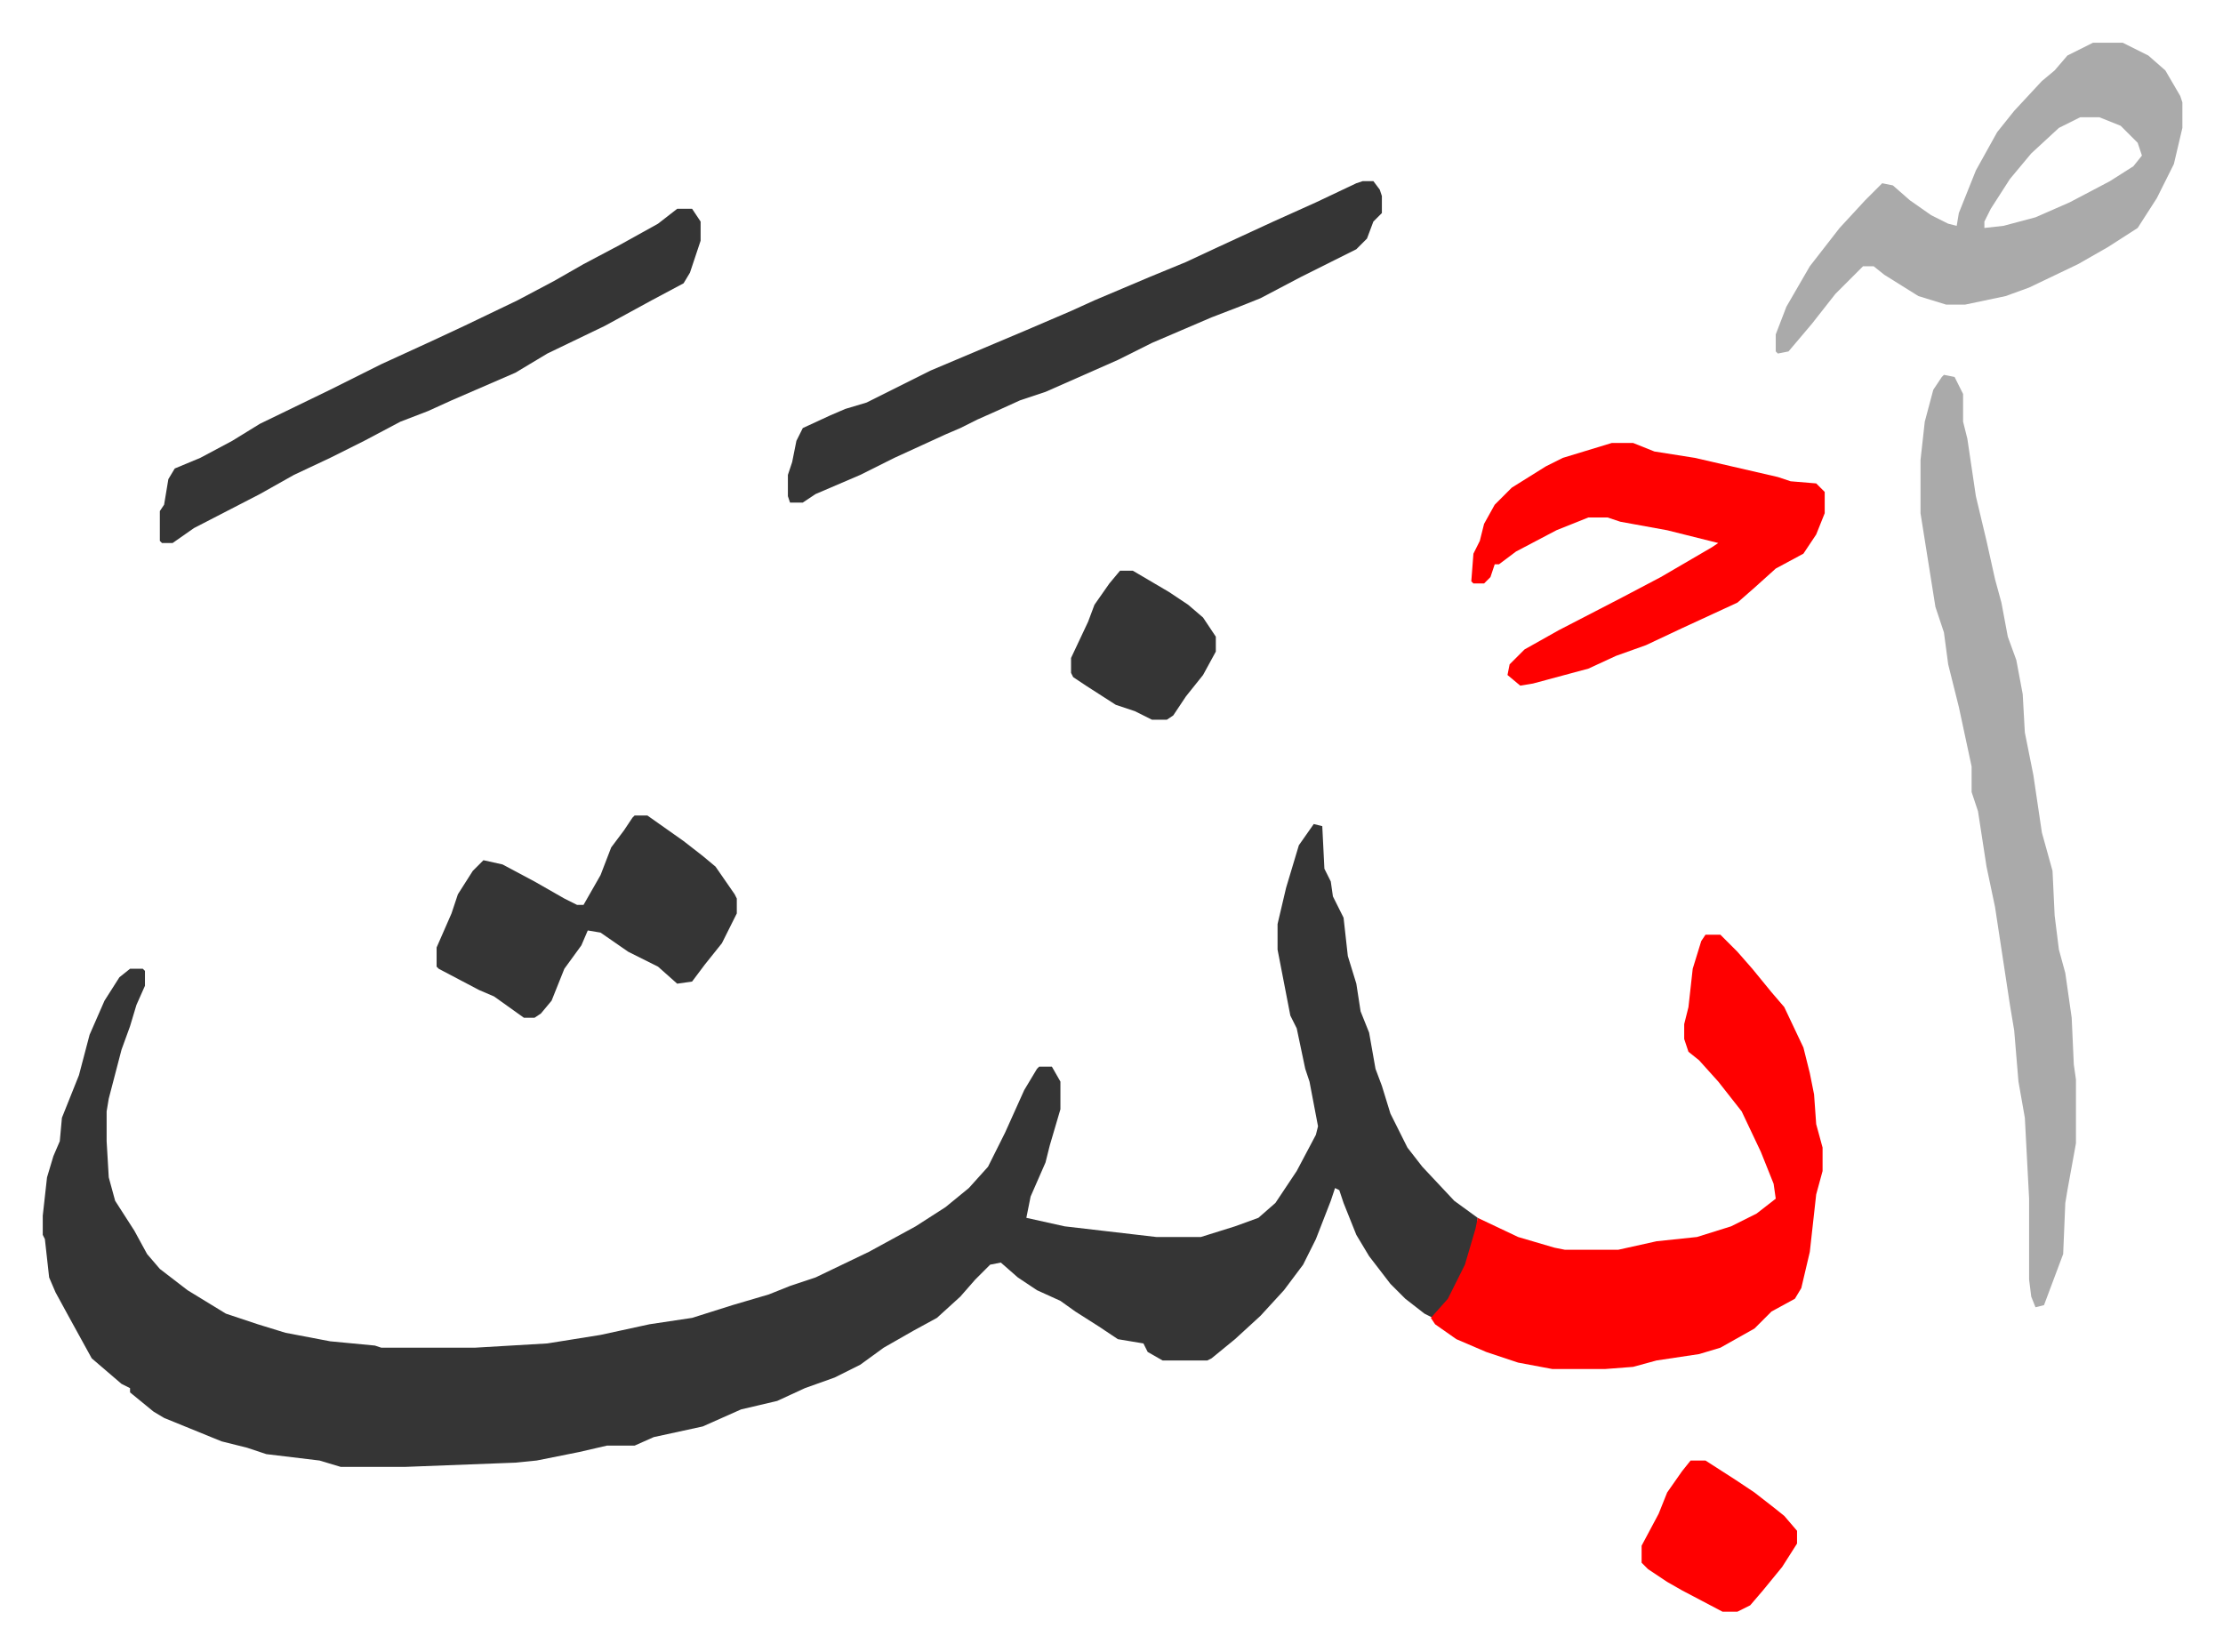
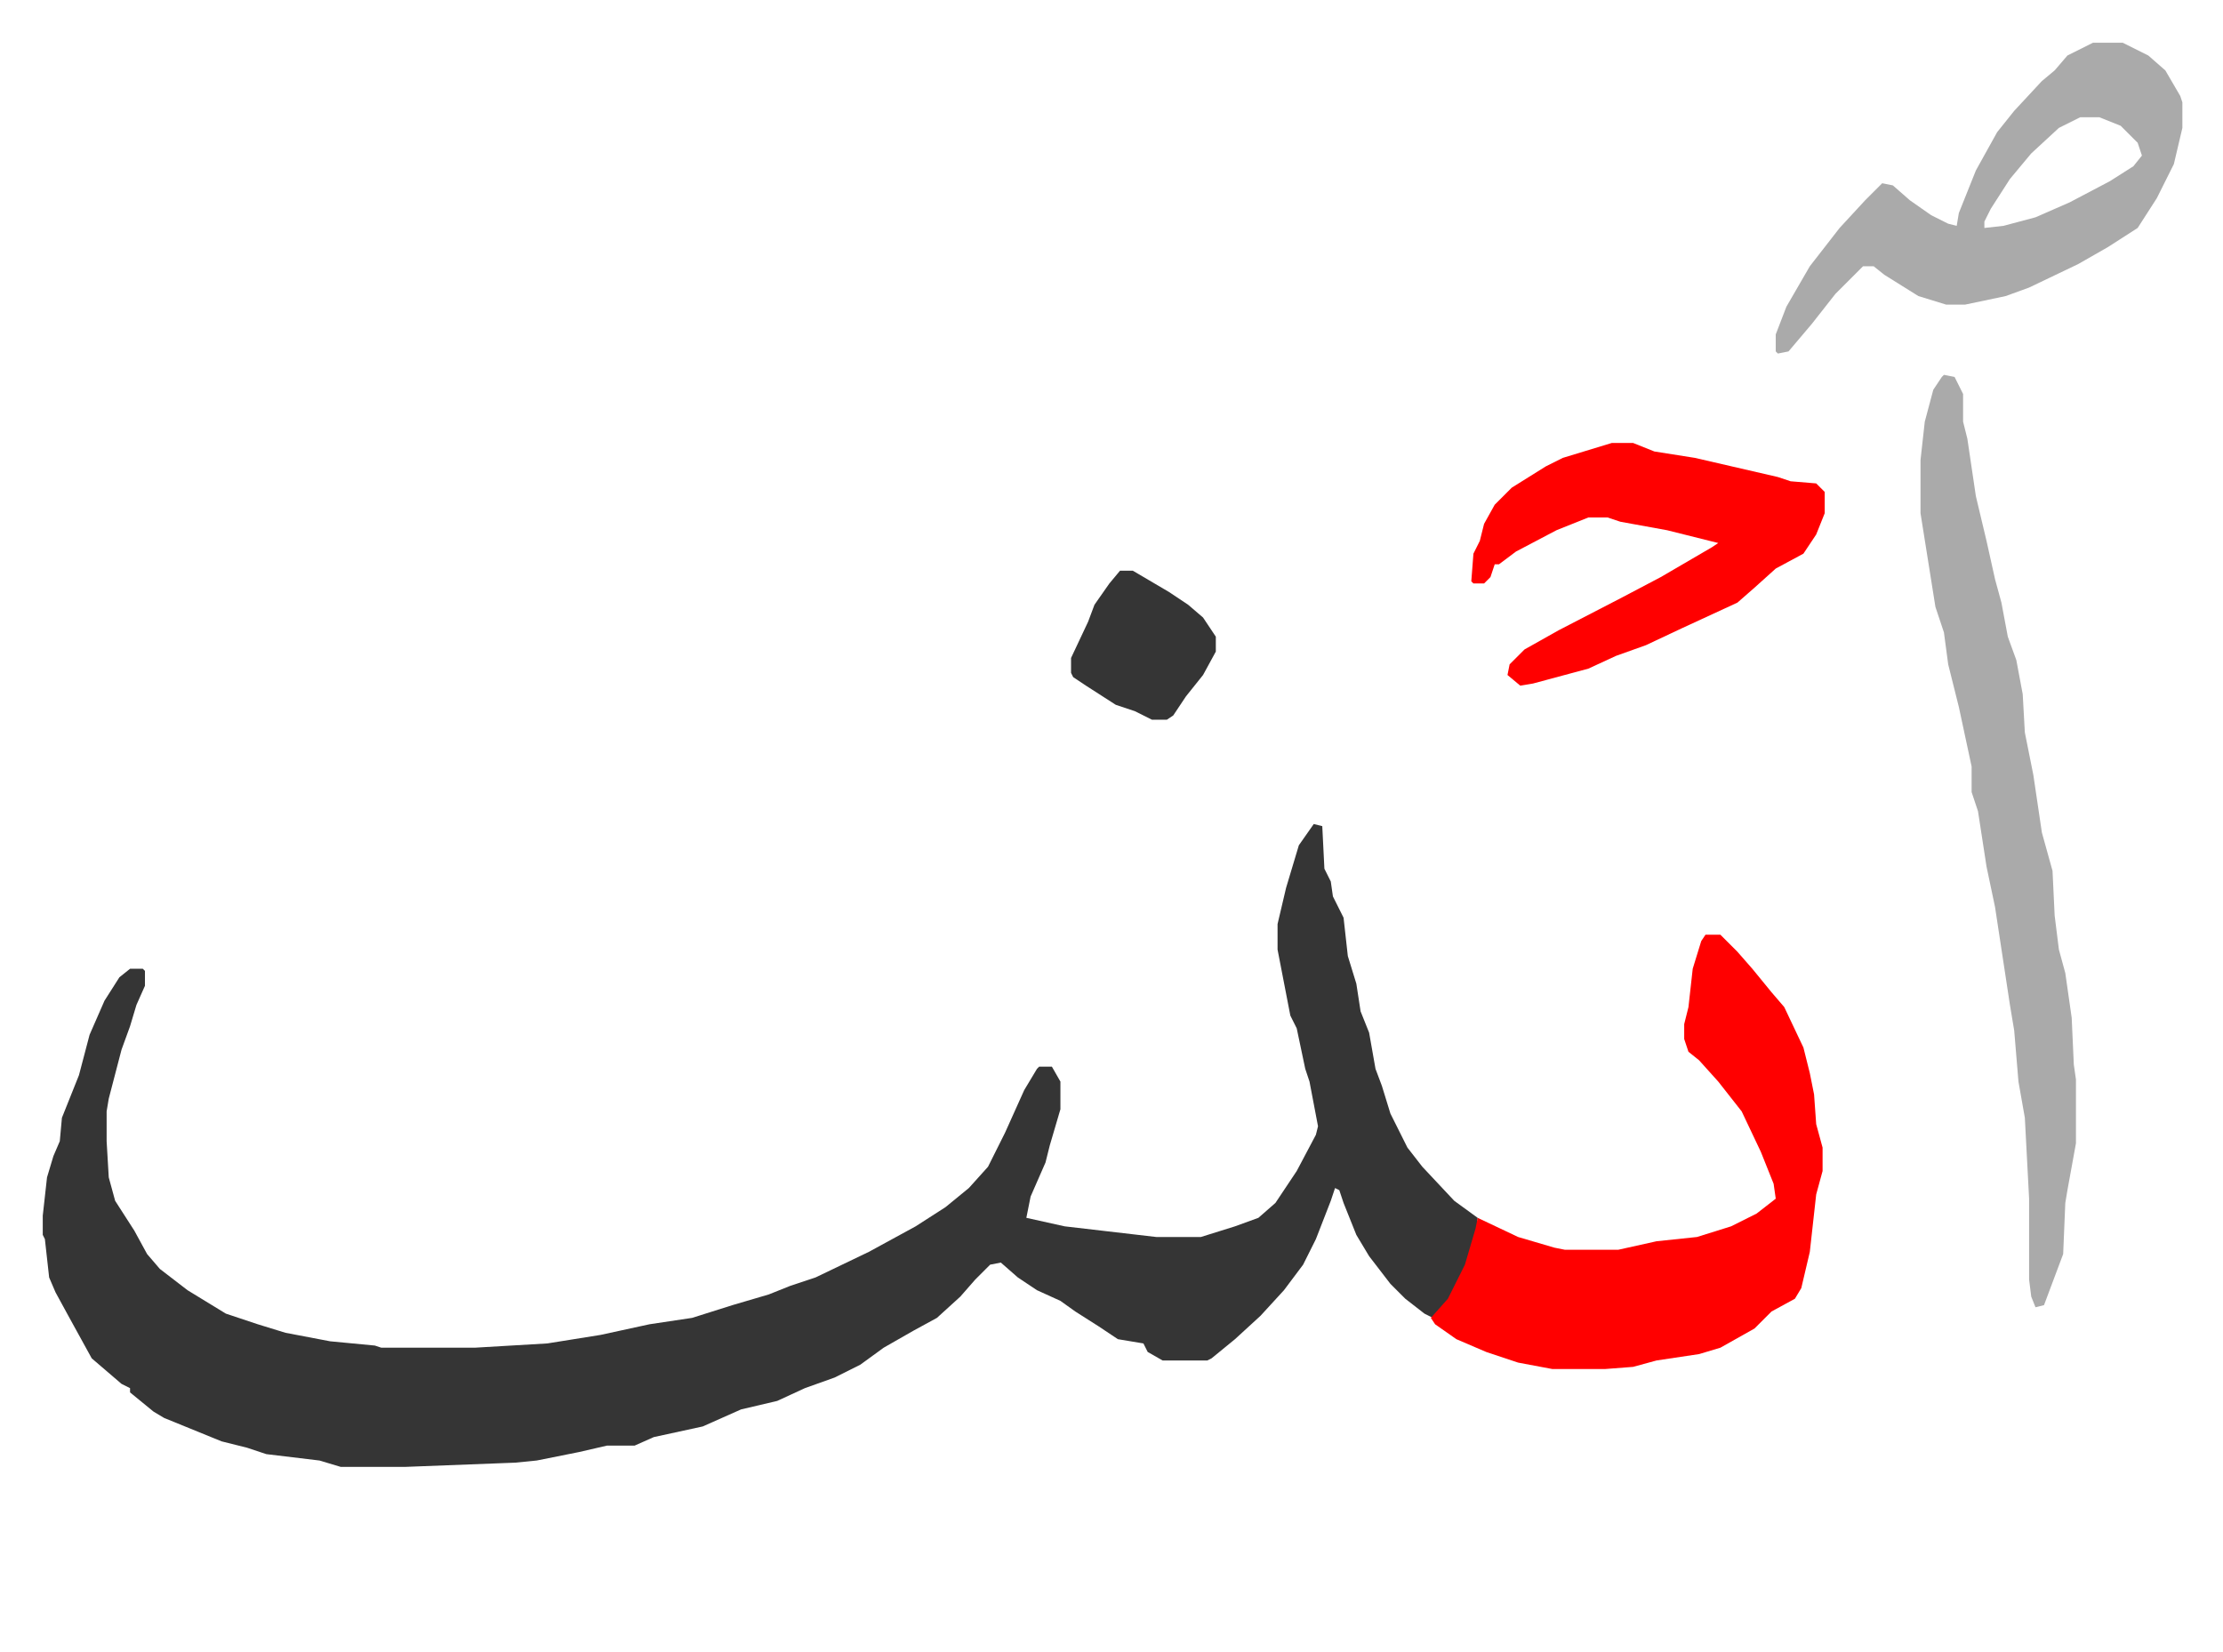
<svg xmlns="http://www.w3.org/2000/svg" role="img" viewBox="-20.08 329.92 1044.16 776.16">
  <path fill="#353535" id="rule_normal" d="M597 717l4 1 1 20 3 6 1 7 5 10 2 18 4 13 2 13 4 10 3 17 3 8 4 13 8 16 7 9 15 16 11 8-1 10-7 19-6 10-7 8-4-2-9-7-7-7-10-13-6-10-6-15-2-6-2-1-2 6-7 18-6 12-9 12-11 12-12 11-11 9-2 1h-21l-7-4-2-4-12-2-9-6-11-7-7-5-11-5-9-6-8-7-5 1-7 7-7 8-11 10-11 6-14 8-11 8-12 6-14 5-13 6-17 4-18 8-23 5-9 4h-13l-13 3-20 4-10 1-52 2h-30l-10-3-25-3-9-3-12-3-27-11-5-3-11-9v-2l-4-2-14-12-11-20-6-11-3-7-2-18-1-2v-9l2-18 3-10 3-7 1-11 8-20 5-19 7-16 7-11 5-4h6l1 1v7l-4 9-3 10-4 11-6 23-1 6v14l1 17 3 11 9 14 6 11 6 7 13 10 18 11 15 5 13 4 21 4 21 2 3 1h44l34-2 25-4 23-5 20-3 19-6 17-5 10-4 12-4 25-12 22-12 14-9 11-9 9-10 8-16 9-20 6-10 1-1h6l4 7v13l-5 17-2 8-7 16-2 10 18 4 43 5h21l16-5 11-4 8-7 10-15 9-17 1-4-4-21-2-6-4-19-3-6-6-31v-12l4-17 6-20z" />
  <path fill="#ff0000" id="rule_qalqalah" d="M781 769h7l8 8 7 8 9 11 6 7 9 19 3 12 2 10 1 14 3 11v11l-3 11-3 27-4 17-3 5-11 6-8 8-16 9-10 3-20 3-11 3-13 1h-25l-16-3-15-5-14-6-10-7-2-3 8-9 8-16 5-17 1-5 19 9 17 5 5 1h25l18-4 19-2 16-5 12-6 9-7-1-7-6-15-9-19-11-14-9-10-5-4-2-6v-7l2-8 2-18 4-13z" />
  <path fill="#aaa" id="rule_hamzat_wasl" d="M893 506l5 1 4 8v13l2 8 4 27 5 21 4 18 3 11 3 16 4 11 3 16 1 18 4 20 4 27 5 18 1 21 2 16 3 11 3 21 1 22 1 7v30l-4 22-1 6-1 24-9 24-4 1-2-5-1-8v-38l-2-38-3-17-2-24-2-12-7-46-4-19-4-26-3-9v-12l-6-28-5-20-2-15-4-12-7-44v-25l2-18 4-15 4-6zm70-156h14l12 6 8 7 7 12 1 3v12l-4 17-8 16-9 14-14 9-14 8-23 11-11 4-19 4h-9l-13-4-16-10-5-4h-5l-13 13-11 14-11 13-5 1-1-1v-8l5-13 11-19 14-18 12-13 8-8 5 1 8 7 10 7 8 4 4 1 1-6 8-20 10-18 8-10 13-14 6-5 6-7zm-6 35l-10 5-13 12-10 12-9 14-3 6v3l9-1 15-4 16-7 19-10 11-7 4-5-2-6-8-8-10-4z" />
-   <path fill="#353535" id="rule_normal" d="M620 415h5l3 4 1 3v8l-4 4-3 8-5 5-10 5-16 8-19 10-10 4-13 5-28 12-16 8-34 15-12 4-11 5-9 4-8 4-7 3-24 11-16 8-21 9-6 4h-6l-1-3v-10l2-6 2-10 3-6 13-6 7-3 10-3 30-15 45-19 21-9 11-5 26-11 17-7 15-7 26-12 20-9 19-9z" />
  <path fill="#ff0000" id="rule_qalqalah" d="M737 538h10l10 4 19 3 39 9 6 2 12 1 4 4v10l-4 10-6 9-13 7-10 9-8 7-26 12-17 8-14 5-13 6-26 7-6 1-6-5 1-5 7-7 16-9 29-15 19-10 24-14 3-2-24-6-22-4-6-2h-9l-15 6-19 10-8 6h-2l-2 6-3 3h-5l-1-1 1-13 3-6 2-8 5-9 8-8 16-10 8-4z" />
-   <path fill="#353535" id="rule_normal" d="M298 428h7l4 6v9l-5 15-3 5-15 8-22 12-27 13-15 9-30 13-11 5-13 5-17 9-16 8-17 8-16 9-31 16-10 7h-5l-1-1v-14l2-3 2-12 3-5 12-5 15-8 13-8 33-16 24-12 24-11 15-7 25-12 17-9 14-8 17-9 18-10zm-20 285h6l17 12 9 7 6 5 9 13 1 2v7l-7 14-8 10-6 8-7 1-9-8-14-7-13-9-6-1-3 7-8 11-6 15-5 6-3 2h-5l-14-10-7-3-19-10-1-1v-9l7-16 3-9 7-11 5-5 9 2 15 8 14 8 6 3h3l8-14 5-13 6-8 4-6z" />
-   <path fill="#ff0000" id="rule_qalqalah" d="M774 1016h7l14 9 9 6 9 7 5 4 6 7v6l-7 11-9 11-6 7-6 3h-7l-19-10-7-4-9-6-3-3v-8l8-15 4-10 7-10z" />
  <path fill="#353535" id="rule_normal" d="M506 598h6l17 10 9 6 7 6 6 9v7l-6 11-8 10-6 9-3 2h-7l-8-4-9-3-14-9-6-4-1-2v-7l8-17 3-8 7-10z" />
</svg>